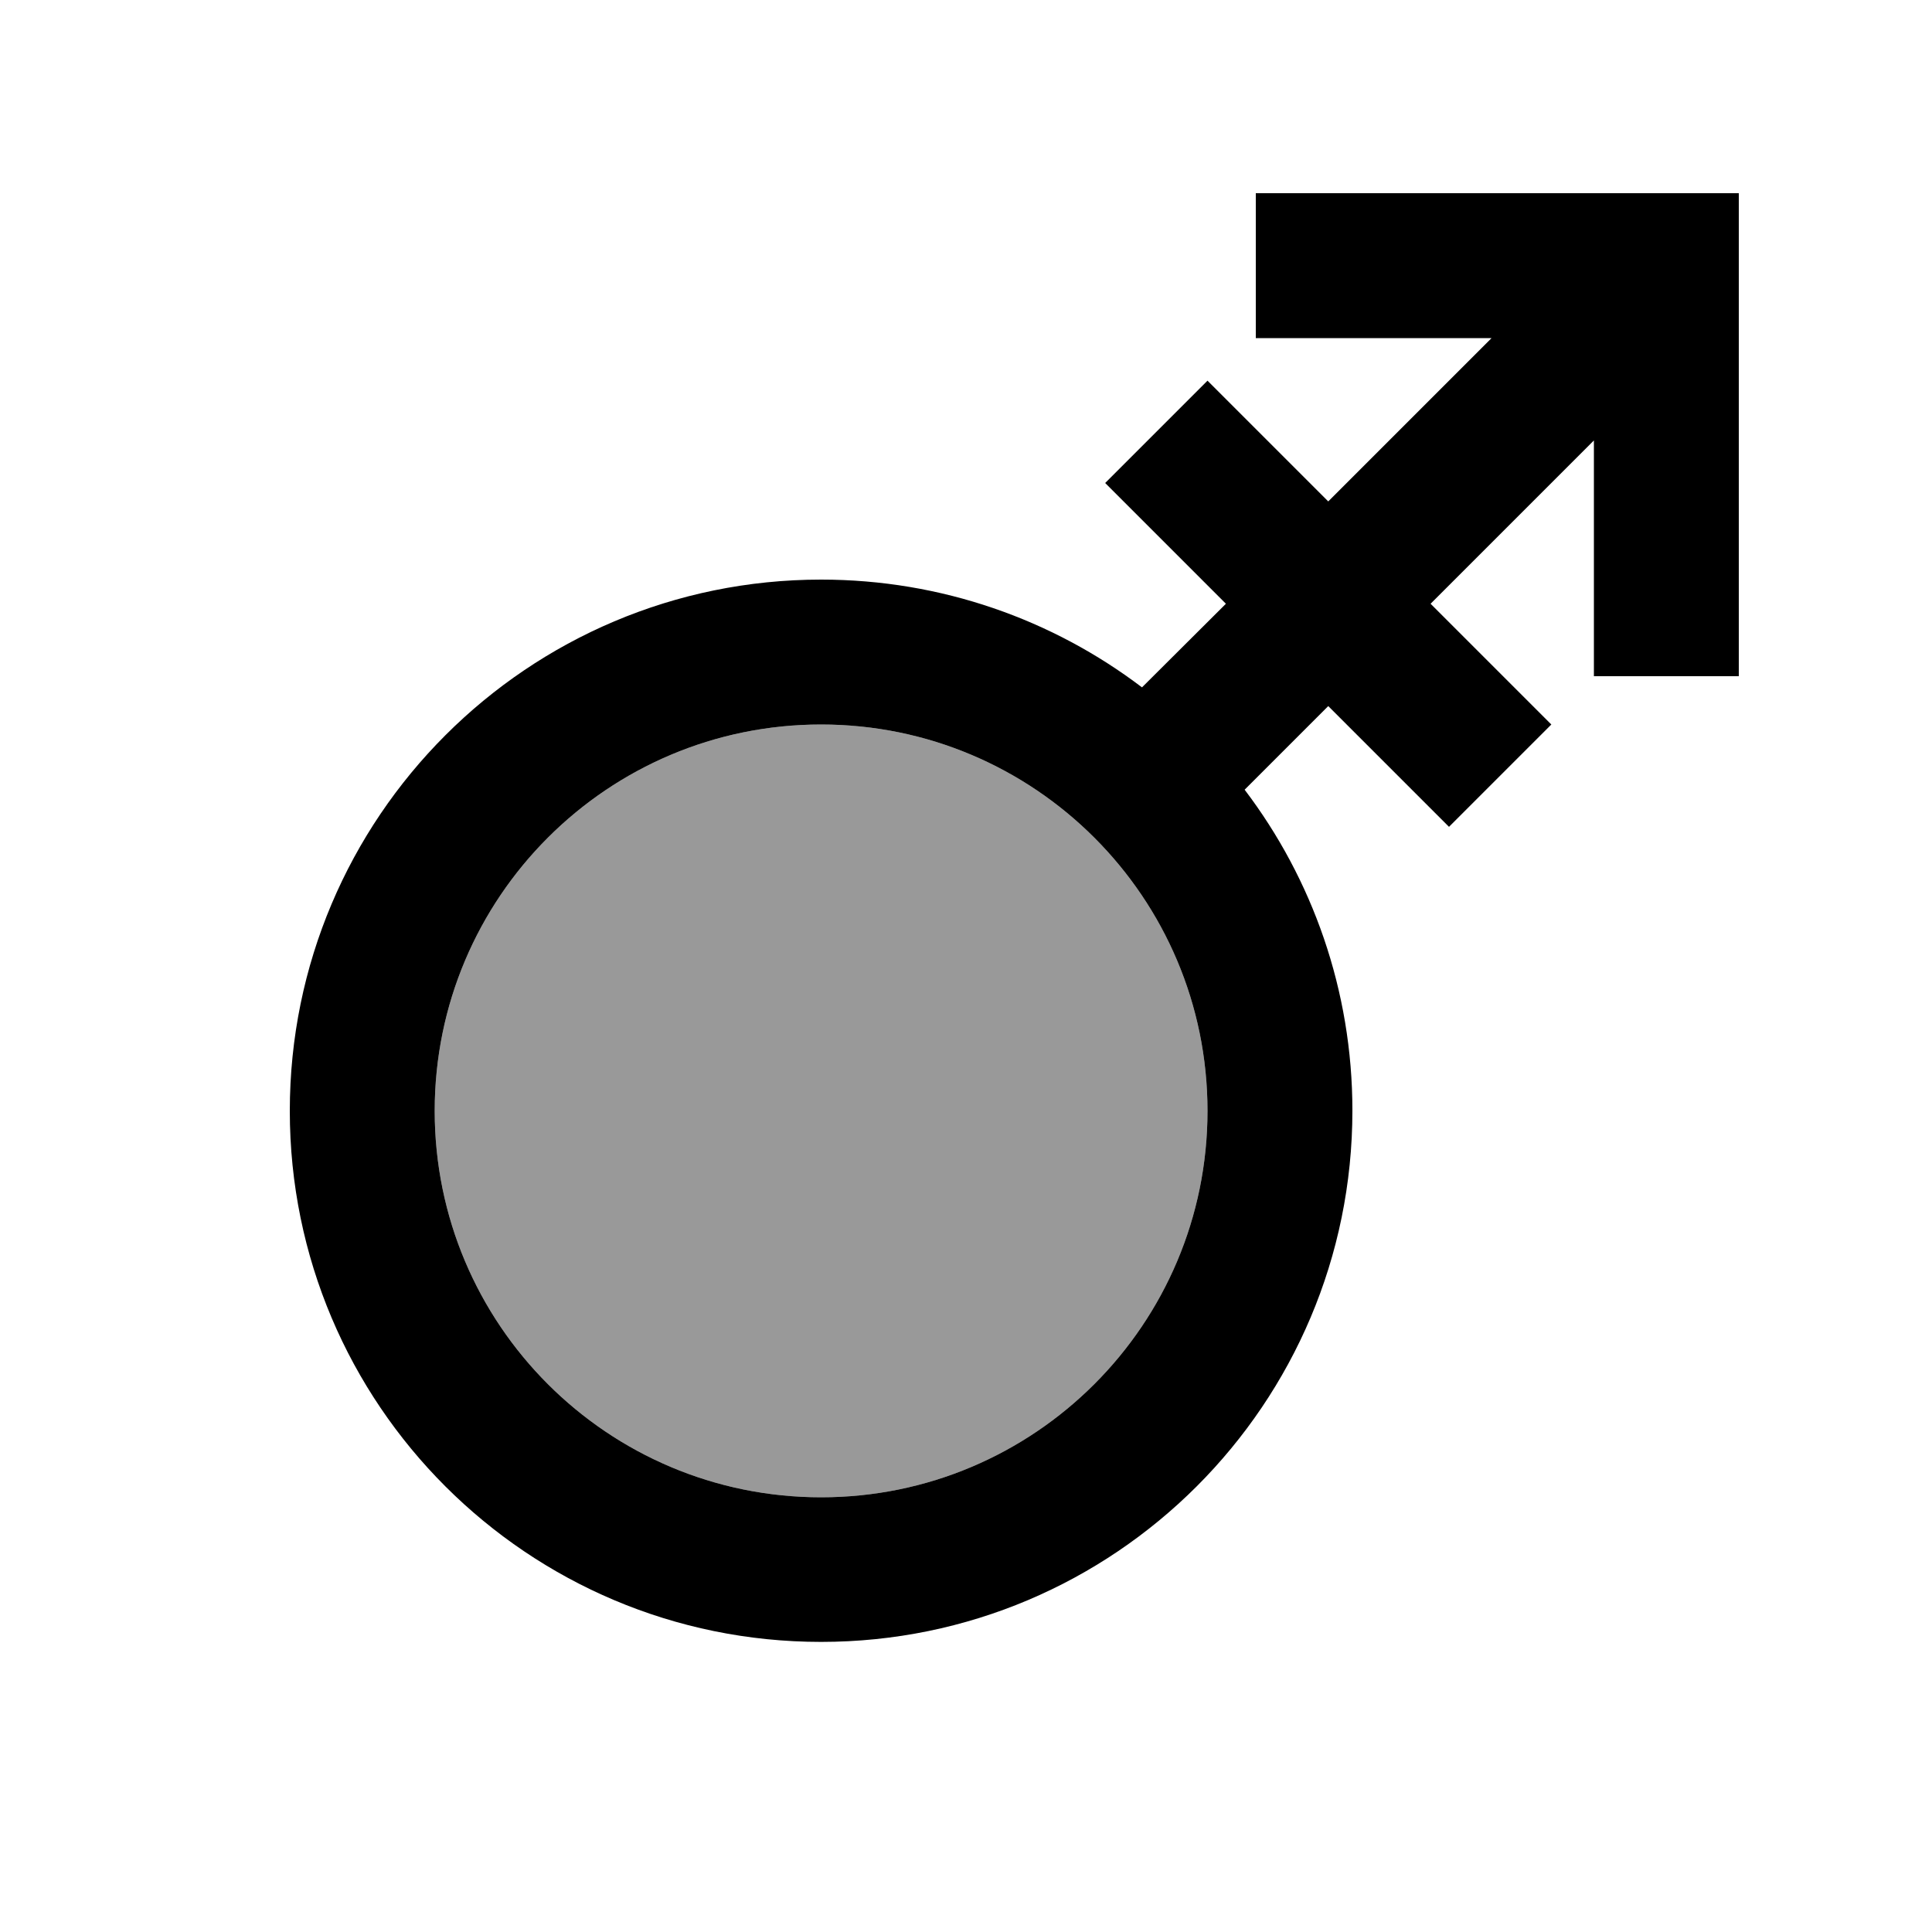
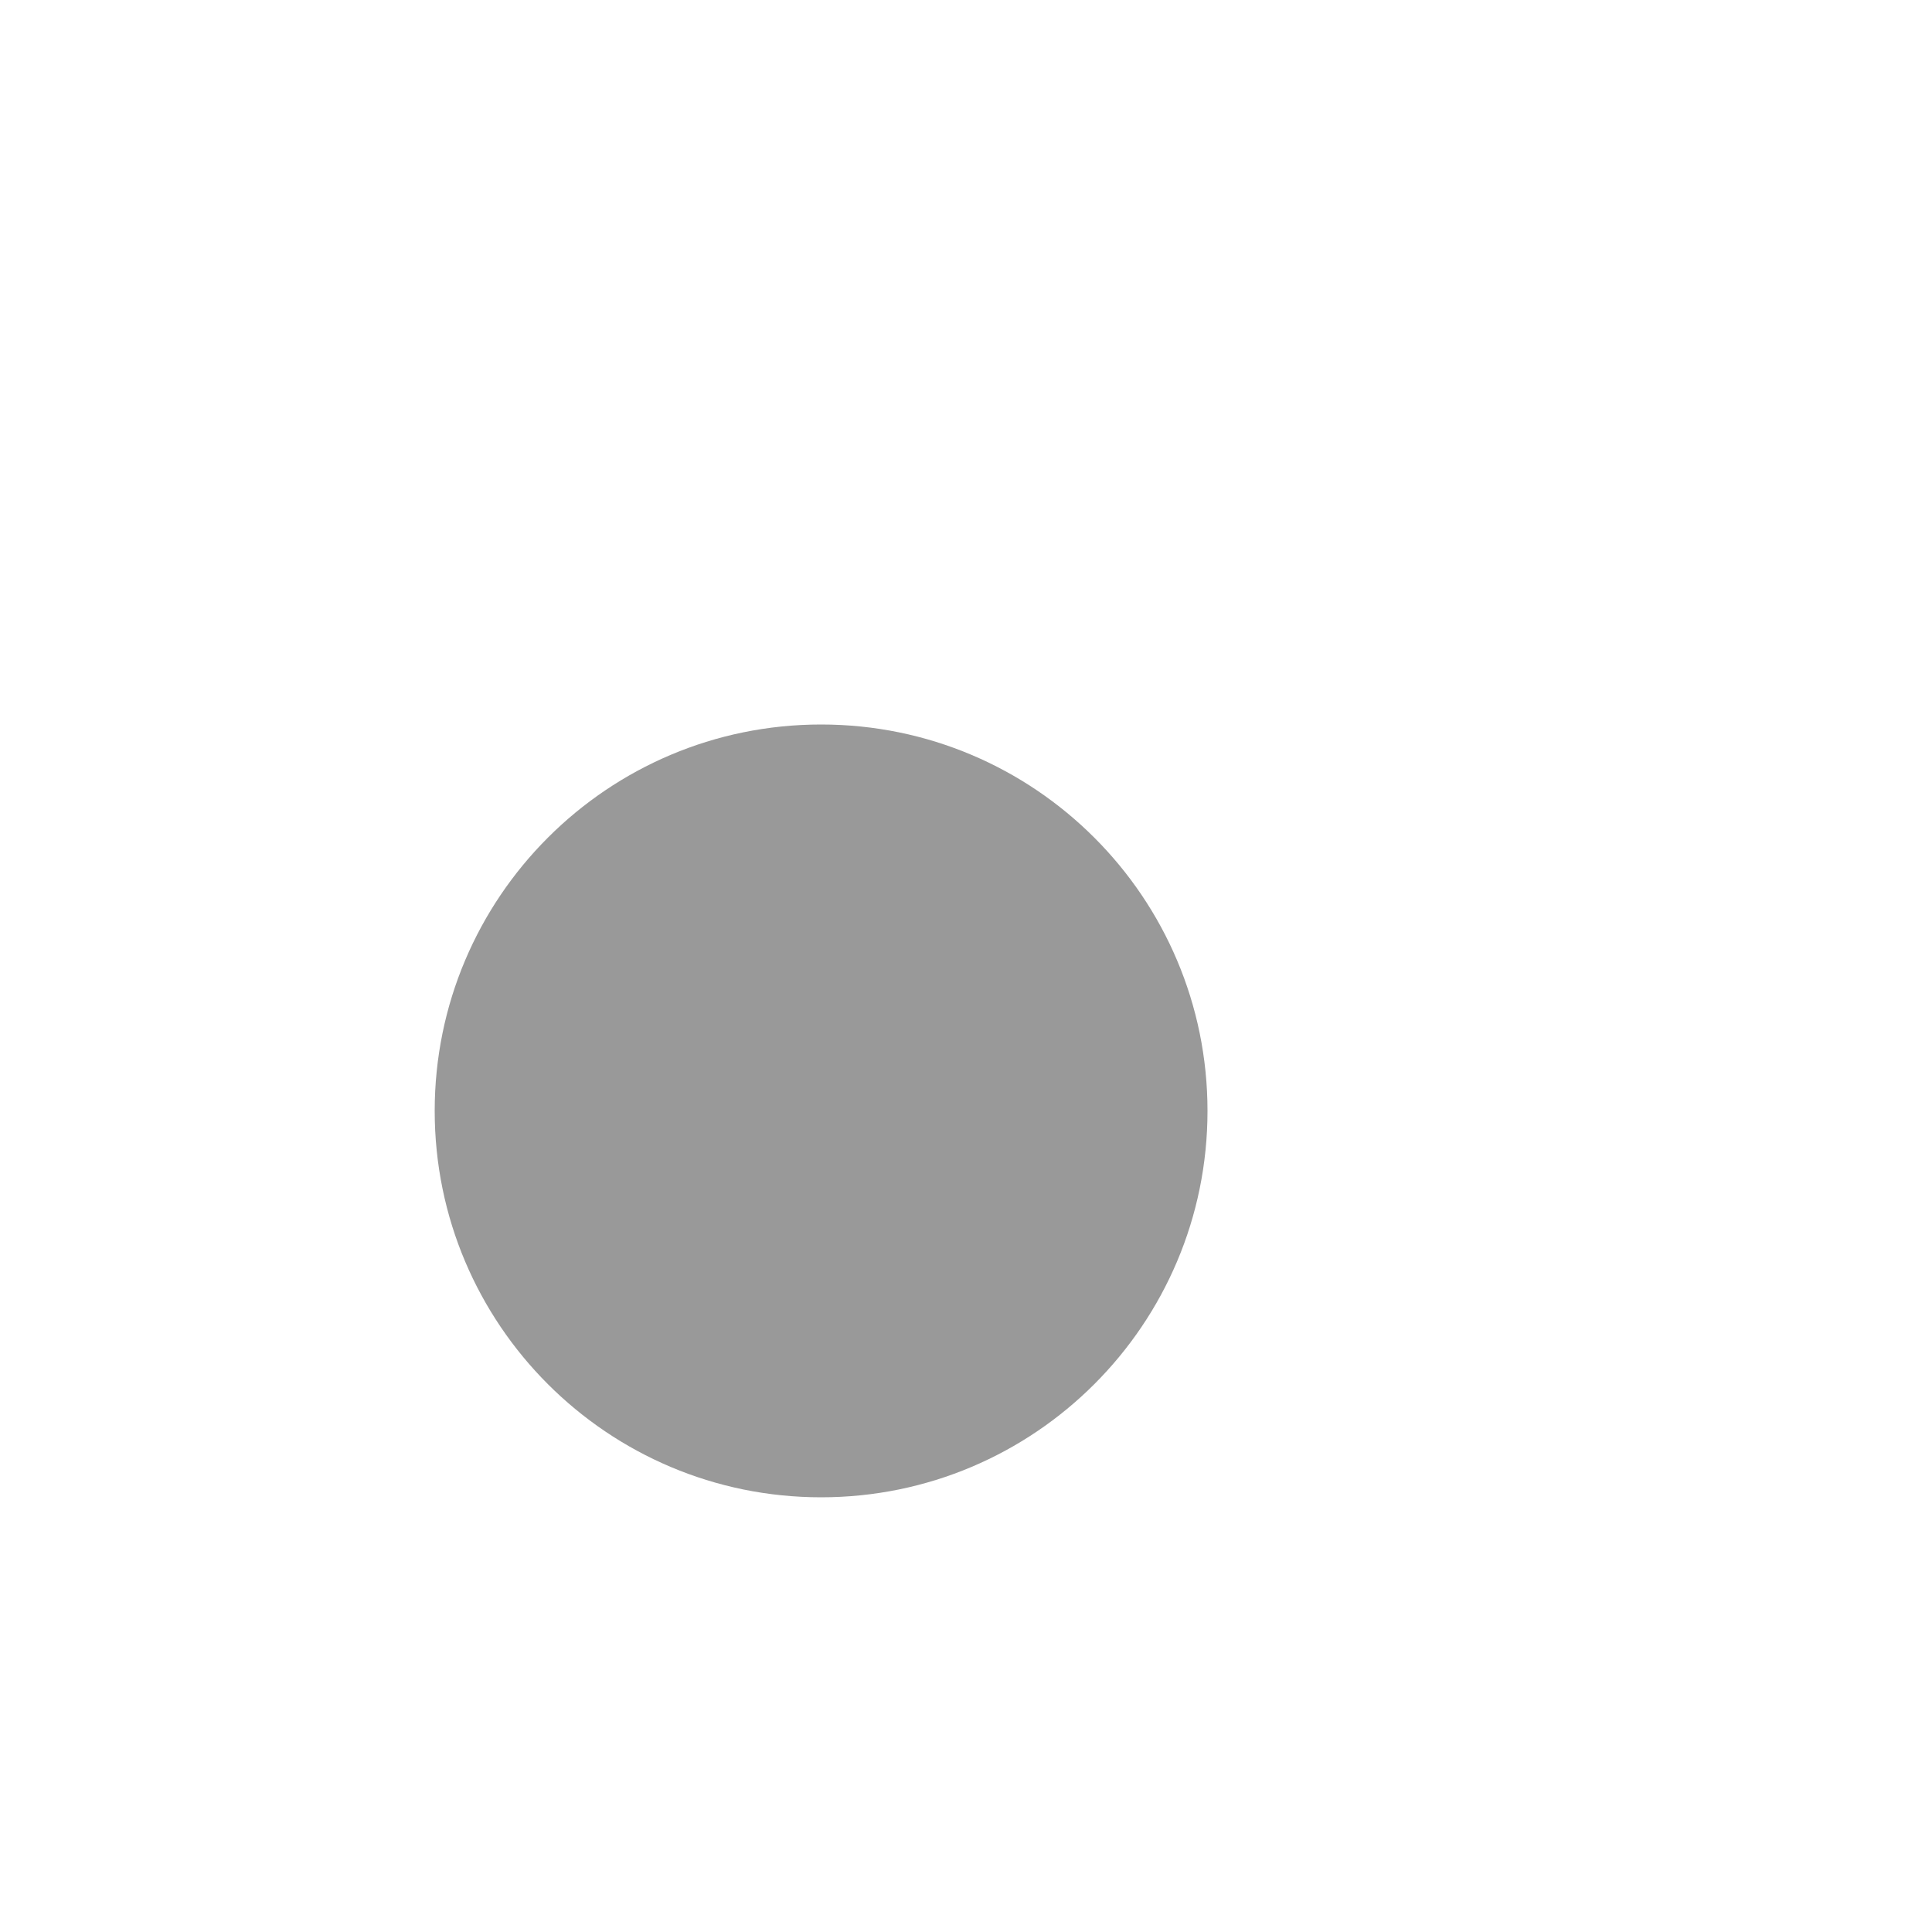
<svg xmlns="http://www.w3.org/2000/svg" viewBox="0 0 640 640">
  <path opacity=".4" fill="currentColor" d="M144 368C144 438.7 201.3 496 272 496C342.7 496 400 438.7 400 368C400 297.3 342.7 240 272 240C201.3 240 144 297.3 144 368z" />
-   <path fill="currentColor" d="M416 64L576 64L576 224L528 224L528 145.9L473.9 200C490.3 216.4 503.6 229.7 513.9 240L480 273.9C469.7 263.6 456.4 250.3 440 233.9L412.3 261.6C434.7 291.1 448 328 448 367.9C448 465.1 369.2 543.9 272 543.9C174.8 543.9 96 465.2 96 368C96 270.8 174.8 192 272 192C311.9 192 348.8 205.3 378.3 227.7L406.1 200C389.7 183.6 376.4 170.3 366.1 160L400 126.1C410.3 136.4 423.6 149.7 440 166.1L494.1 112L416 112L416 64zM272 496C342.7 496 400 438.7 400 368C400 297.3 342.7 240 272 240C201.3 240 144 297.3 144 368C144 438.7 201.3 496 272 496z" />
</svg>